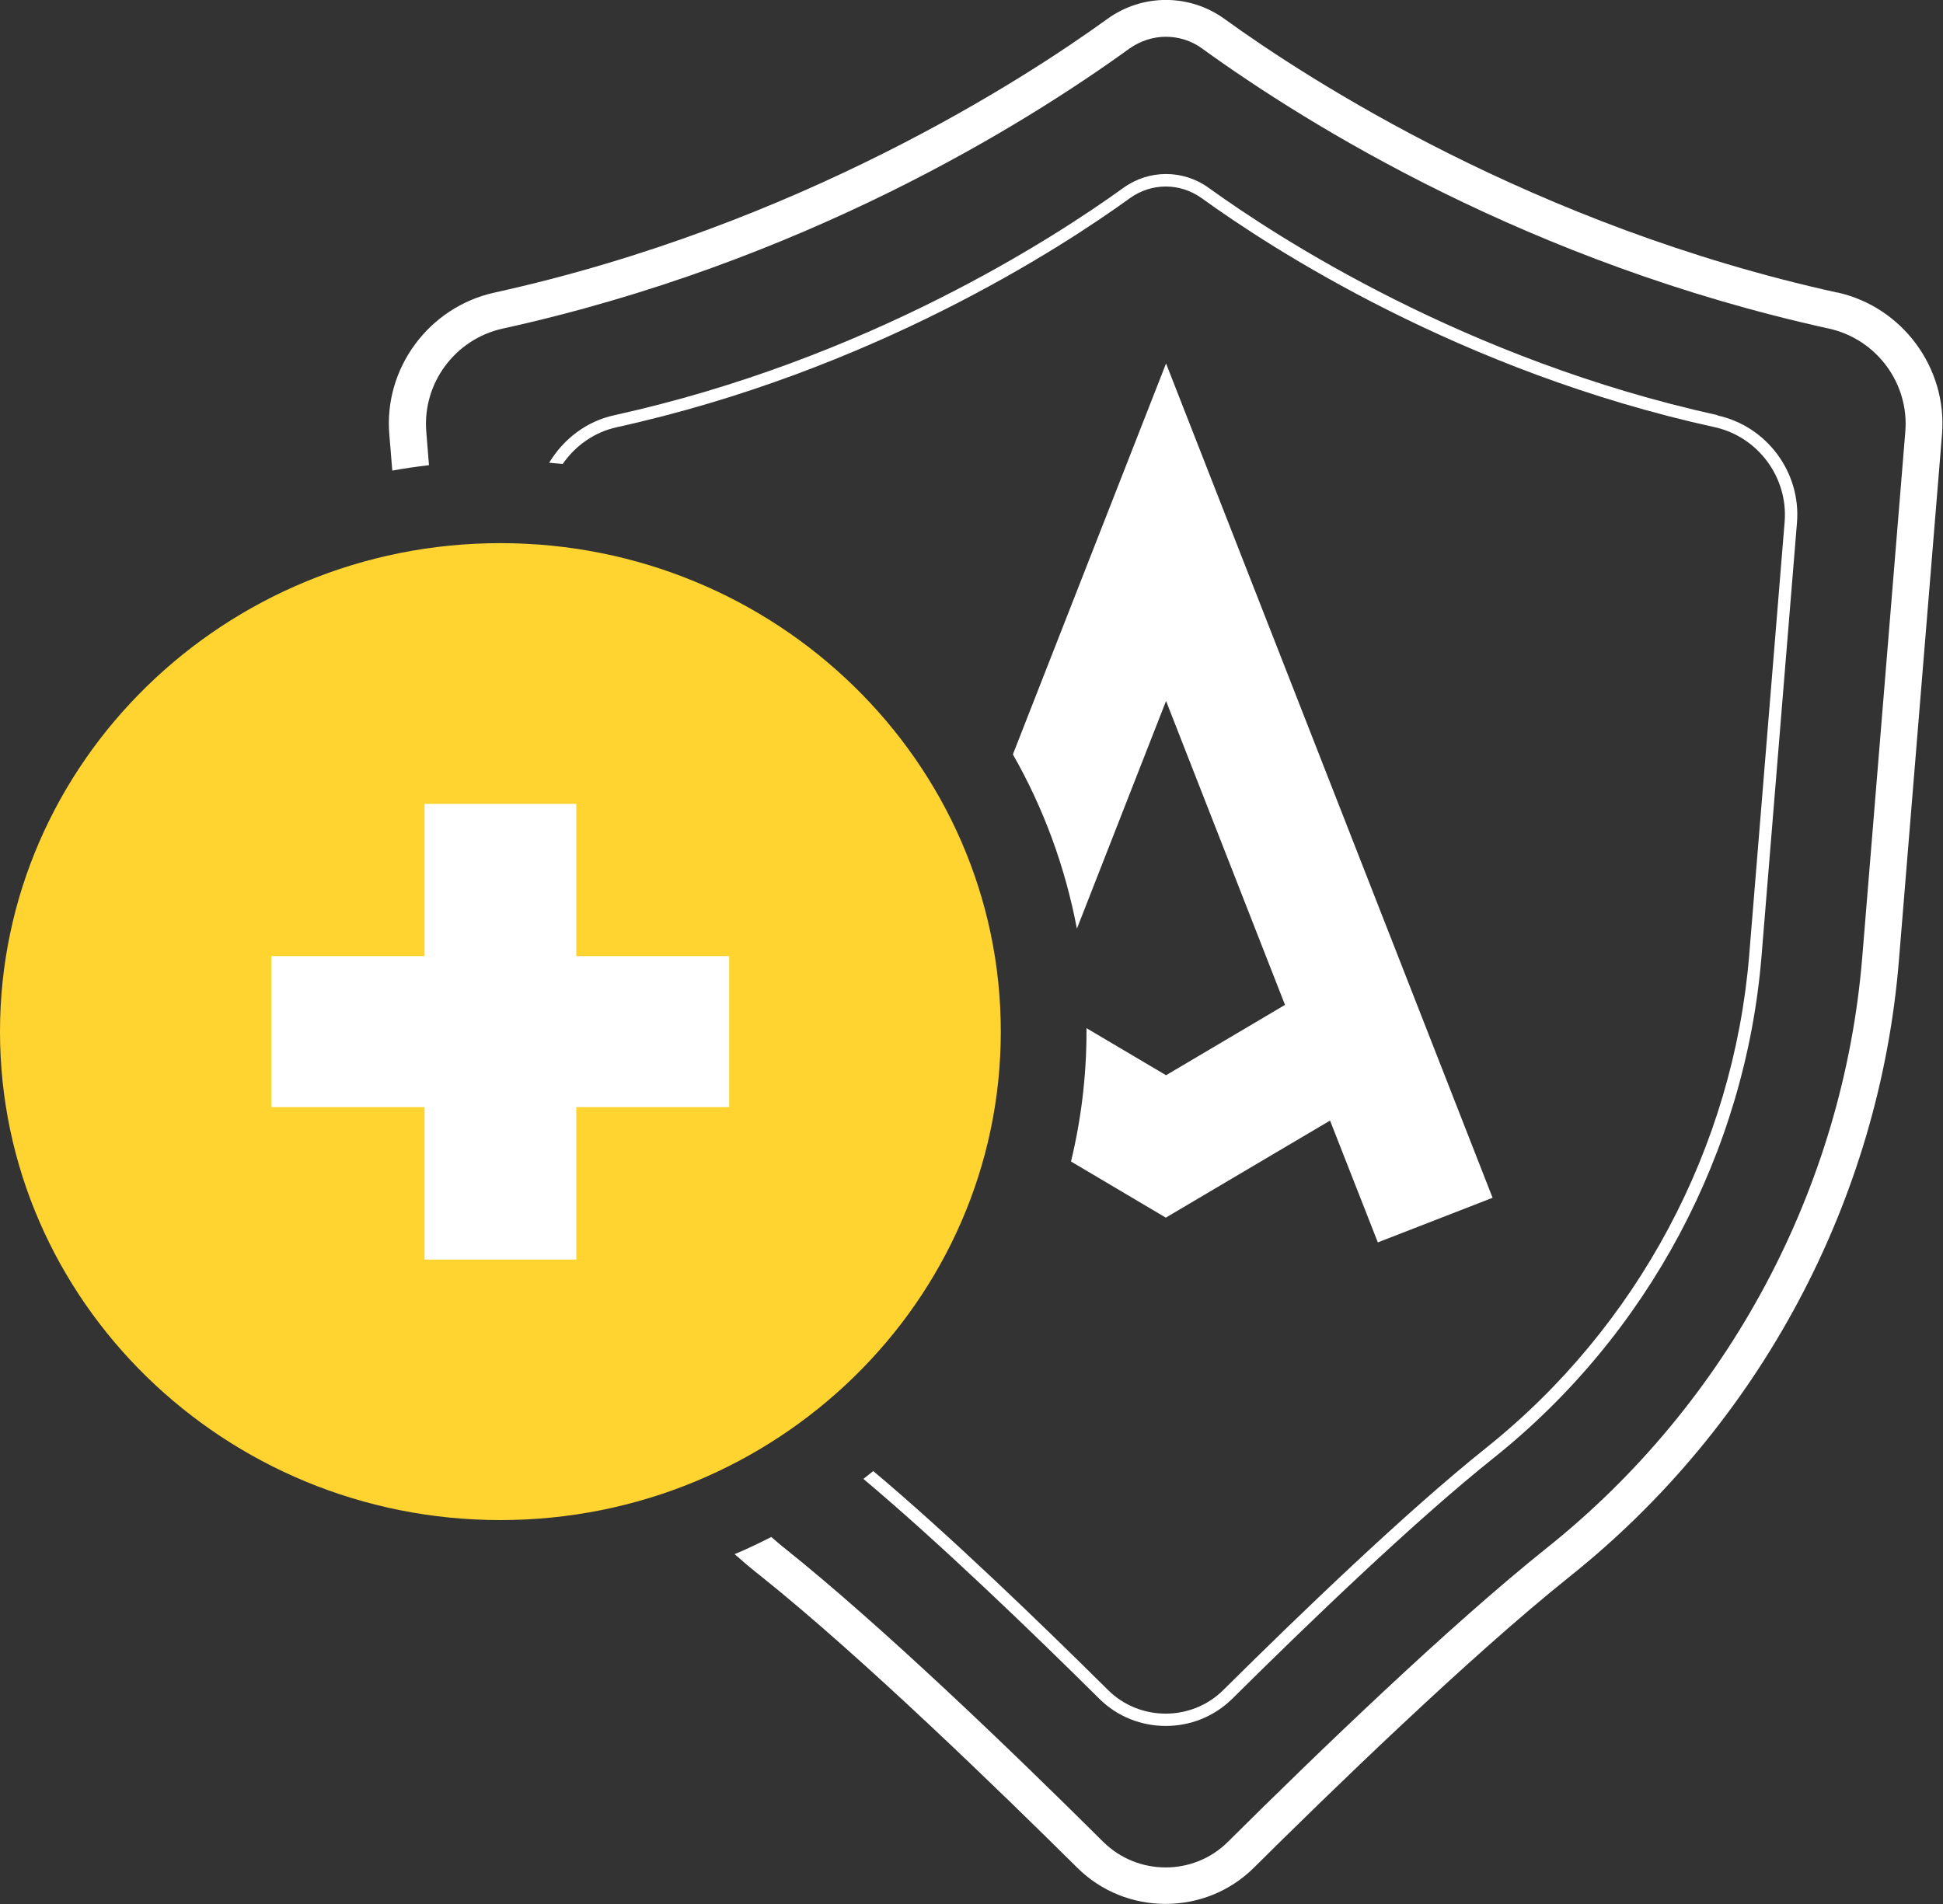
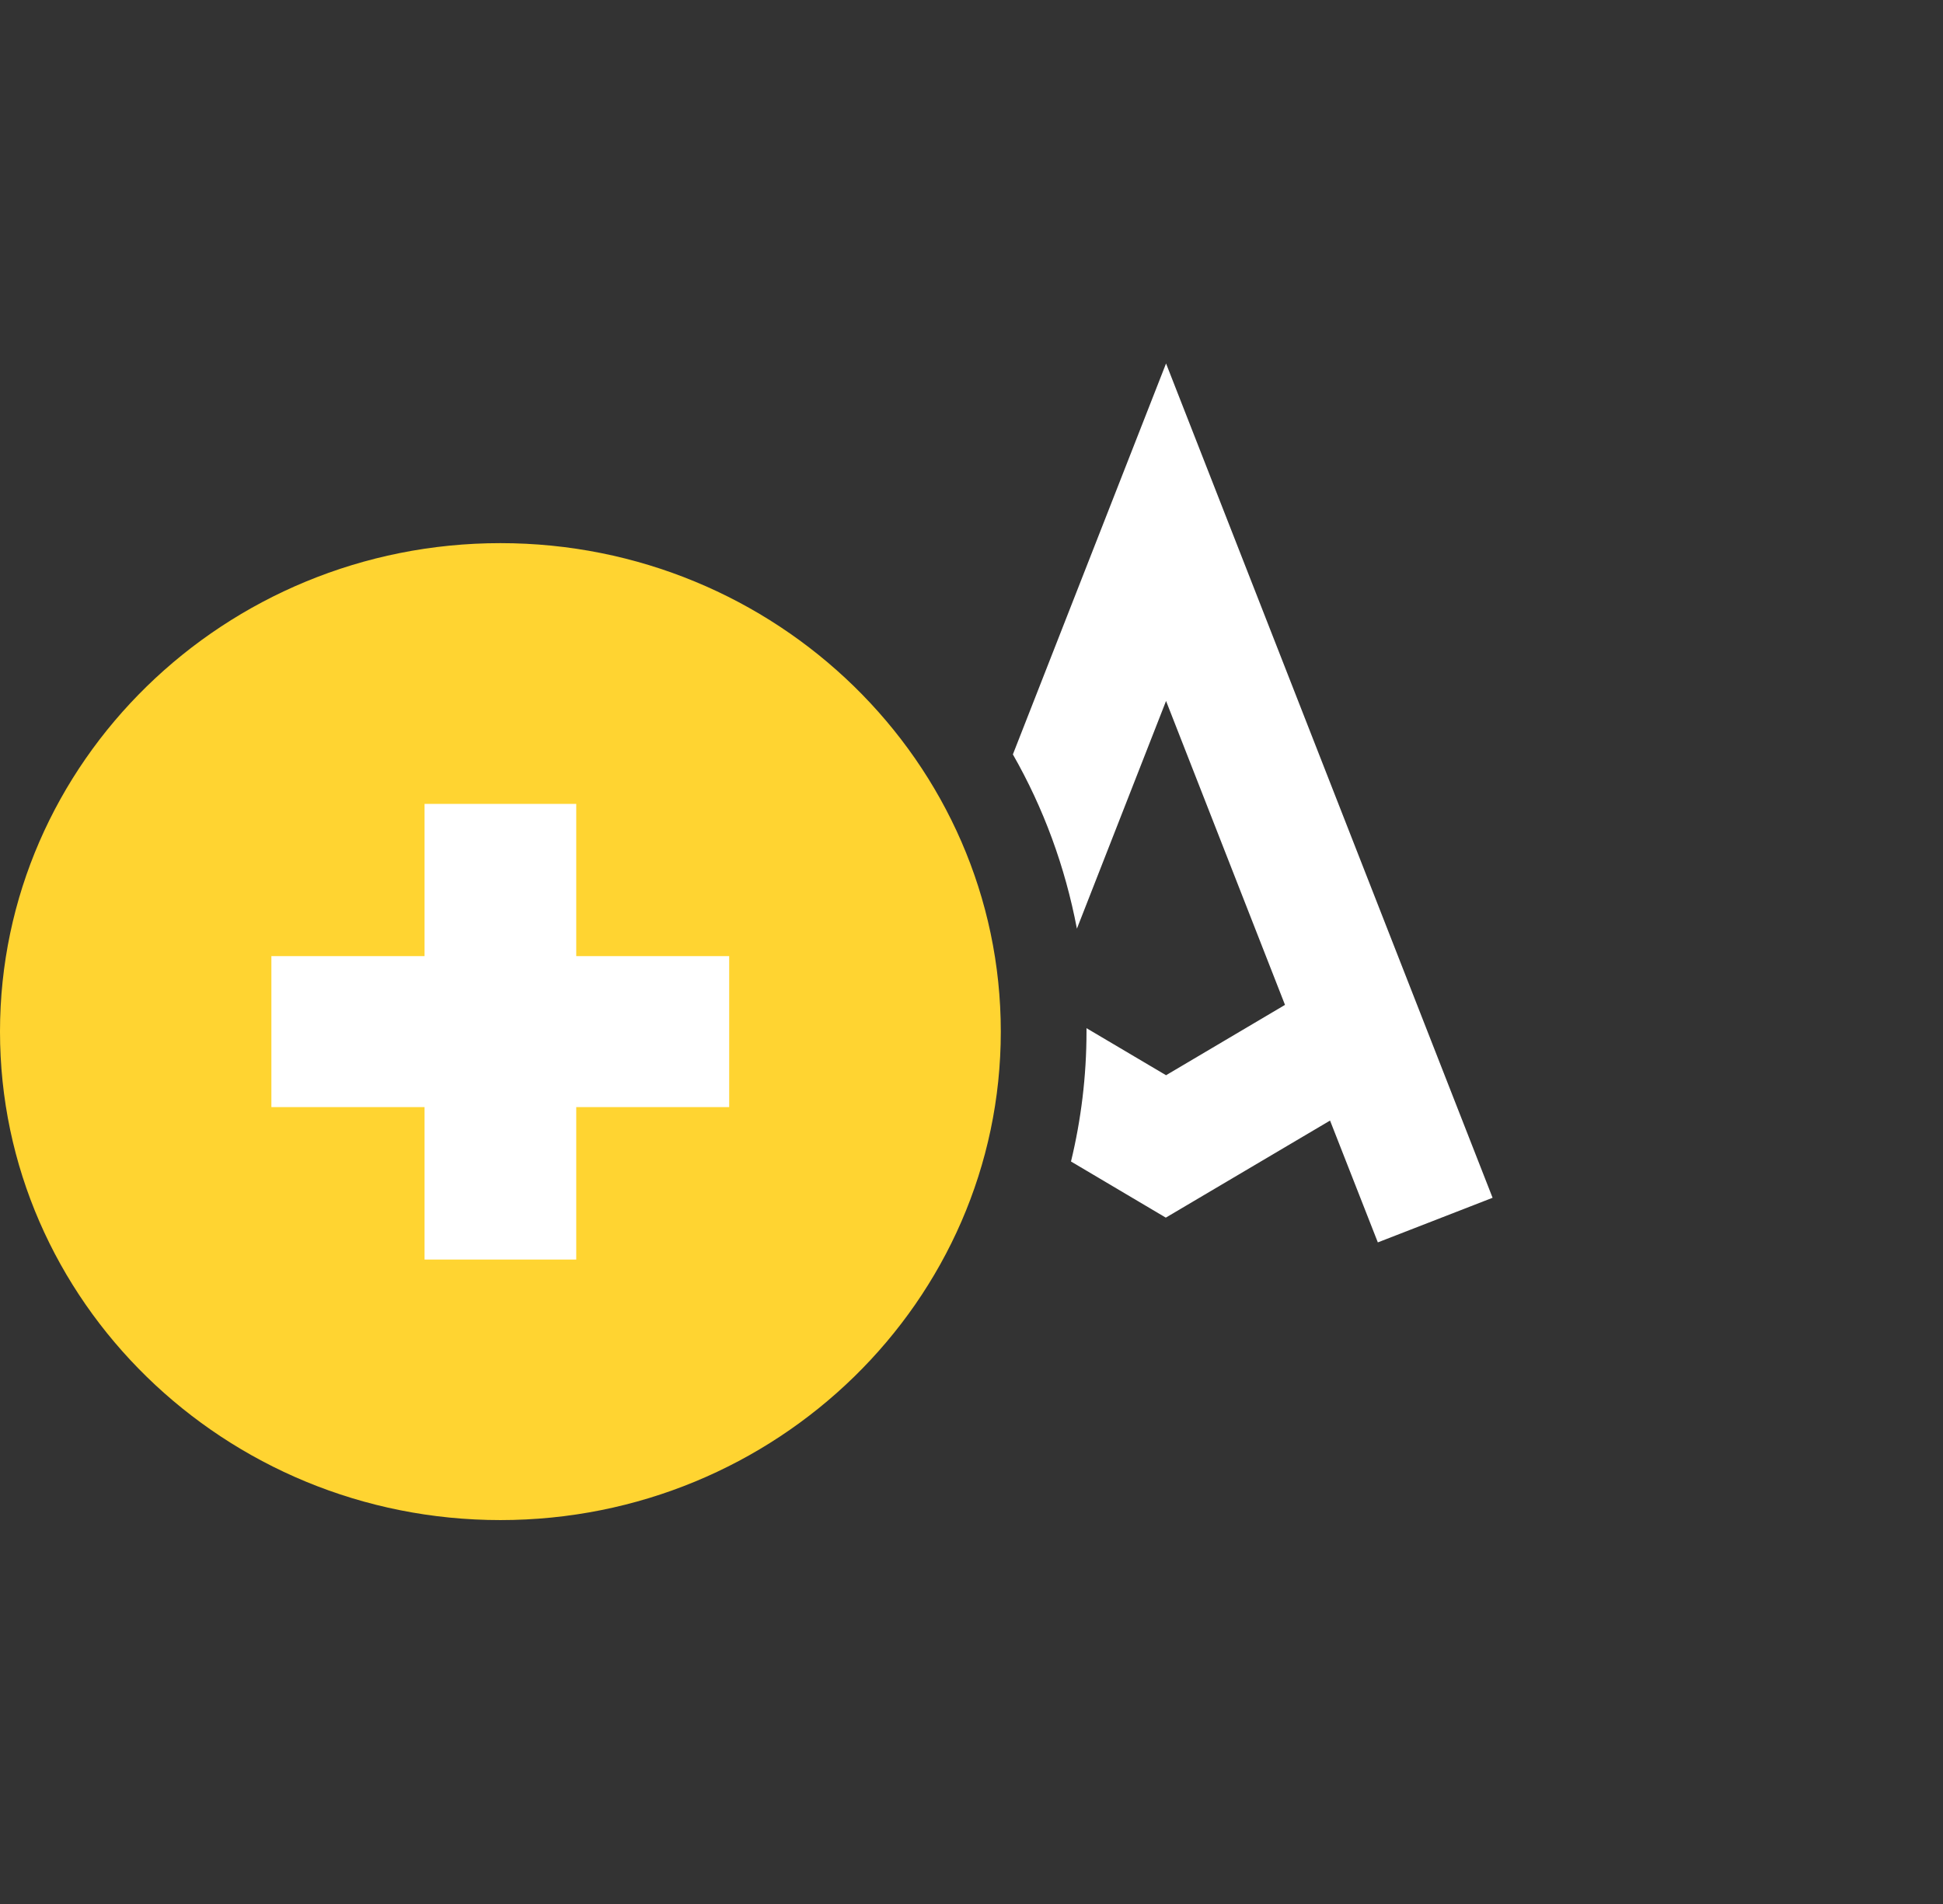
<svg xmlns="http://www.w3.org/2000/svg" width="101" height="99" viewBox="0 0 101 99" fill="none">
  <rect x="0" y="0" width="101" height="99" fill="#333333" stroke="none" />
  <g clip-path="url(#clip0_538_3940)">
    <path d="M26.012 79.022C11.675 79.022 0 67.631 0 53.628C0 39.626 11.675 28.235 26.012 28.235C40.349 28.235 52.023 39.626 52.023 53.628C52.023 67.631 40.349 79.022 26.012 79.022Z" fill="#FFD431" />
-     <path d="M89.287 21.584C76.166 18.692 66.424 12.359 62.84 9.773C61.509 8.804 59.717 8.804 58.385 9.773C54.801 12.359 45.06 18.692 31.939 21.584C30.466 21.902 29.276 22.845 28.546 24.056C28.777 24.081 29.02 24.094 29.25 24.119C29.903 23.177 30.889 22.463 32.066 22.208C45.303 19.29 55.134 12.907 58.744 10.295C59.294 9.9 59.947 9.696 60.6 9.696C61.253 9.696 61.893 9.9 62.456 10.295C66.066 12.907 75.897 19.303 89.133 22.208C91.386 22.705 92.948 24.82 92.769 27.114L90.926 49.653C90.106 59.642 85.127 68.981 77.241 75.276C73.094 78.588 67.538 83.94 63.595 87.851C61.944 89.495 59.243 89.495 57.592 87.851C54.097 84.386 49.322 79.773 45.392 76.473C45.226 76.614 45.047 76.741 44.88 76.881C48.81 80.181 53.623 84.819 57.144 88.31C58.091 89.253 59.346 89.724 60.6 89.724C61.855 89.724 63.096 89.253 64.056 88.31C67.986 84.411 73.529 79.073 77.651 75.785C85.664 69.389 90.734 59.884 91.566 49.717L93.409 27.177C93.627 24.565 91.847 22.157 89.274 21.597L89.287 21.584Z" fill="white" />
-     <path d="M95.521 15.213C79.712 11.735 67.961 4.103 63.647 0.981C61.829 -0.331 59.384 -0.331 57.566 0.981C53.252 4.103 41.501 11.735 25.692 15.213C22.299 15.965 19.944 19.137 20.238 22.59L20.392 24.463C21.019 24.349 21.659 24.259 22.299 24.183L22.159 22.438C21.954 19.927 23.656 17.634 26.114 17.086C41.693 13.659 53.214 6.498 58.693 2.536C59.269 2.128 59.934 1.911 60.6 1.911C61.266 1.911 61.944 2.115 62.507 2.536C67.986 6.498 79.507 13.659 95.086 17.086C97.544 17.634 99.246 19.927 99.041 22.438L96.801 49.78C95.816 61.744 89.85 72.931 80.416 80.461C75.36 84.5 68.601 91.011 63.826 95.751C62.047 97.522 59.141 97.522 57.349 95.751C52.574 90.999 45.815 84.5 40.758 80.461C40.528 80.283 40.323 80.092 40.093 79.901C39.466 80.219 38.838 80.525 38.185 80.793C38.633 81.188 39.081 81.57 39.555 81.939C44.804 86.131 52.113 93.241 55.992 97.089C57.259 98.35 58.923 98.975 60.587 98.975C62.251 98.975 63.916 98.35 65.183 97.089C69.074 93.228 76.371 86.131 81.619 81.939C91.463 74.078 97.697 62.407 98.709 49.92L100.949 22.578C101.23 19.125 98.888 15.952 95.496 15.2L95.521 15.213Z" fill="white" />
    <path d="M29.954 41.791H22.069V65.478H29.954V41.791Z" fill="white" />
    <path d="M37.904 57.553V49.704H14.107V57.553H37.904Z" fill="white" />
    <path d="M60.613 18.895L52.651 39.218C54.238 41.995 55.364 45.04 55.979 48.277L60.613 36.44L66.796 52.239L60.613 55.896L56.478 53.45C56.478 53.45 56.478 53.577 56.478 53.628C56.478 55.947 56.196 58.215 55.672 60.381L60.6 63.299L69.138 58.253L71.622 64.586L77.587 62.267L60.613 18.895Z" fill="white" />
  </g>
  <defs>
    <clipPath id="clip0_538_3940">
      <rect width="101" height="99" fill="white" />
    </clipPath>
  </defs>
</svg>